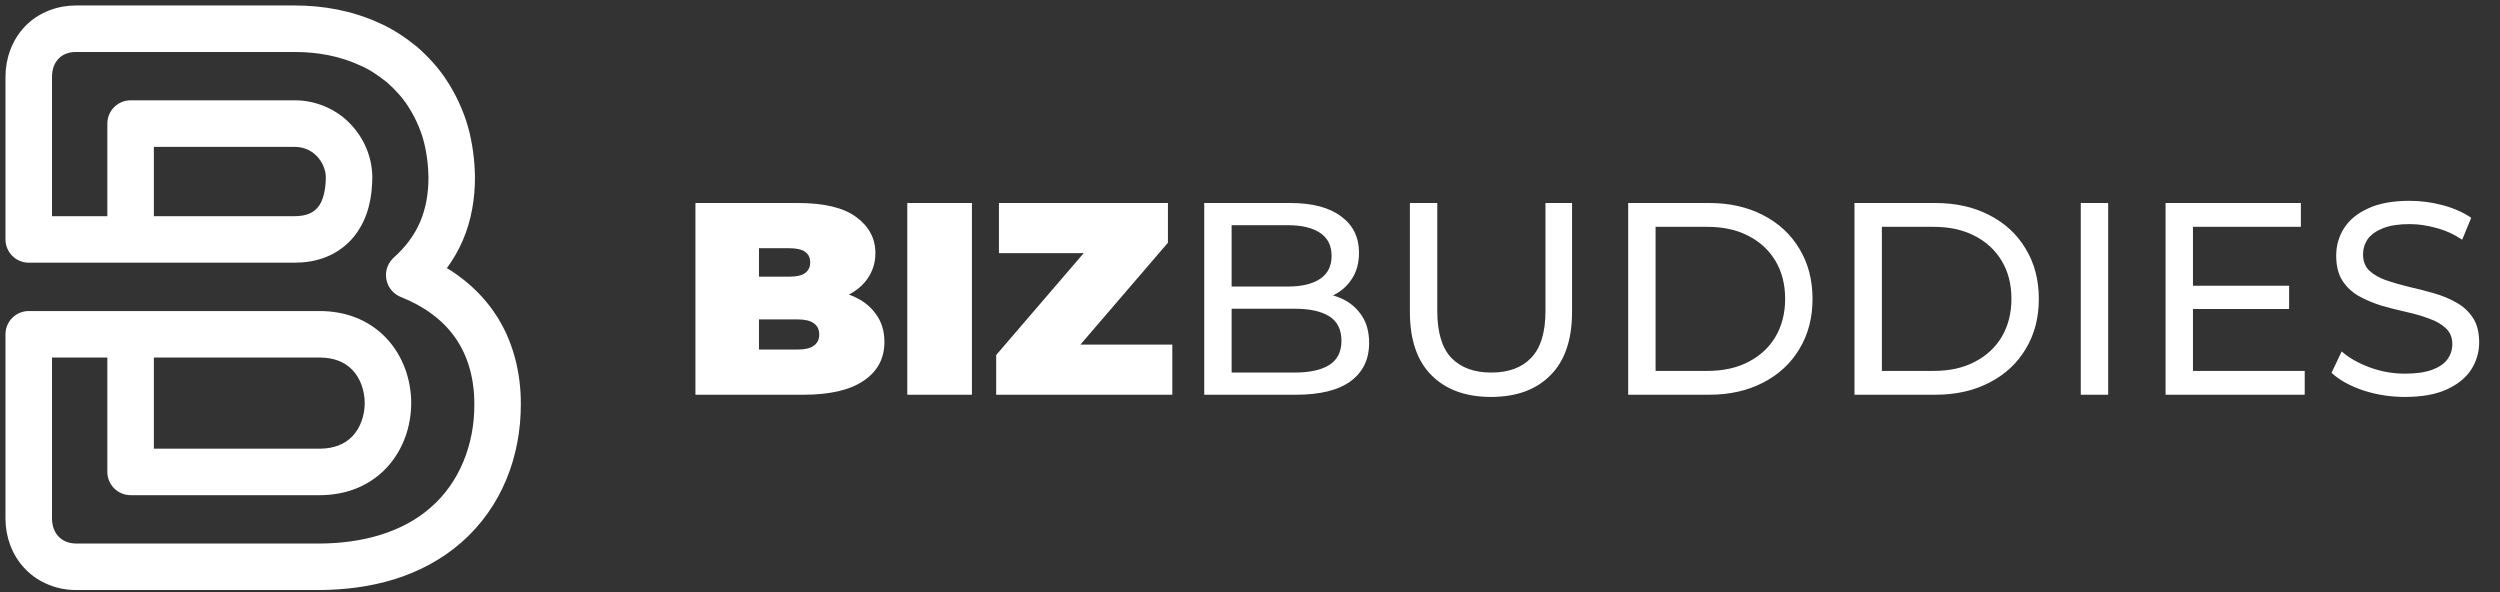
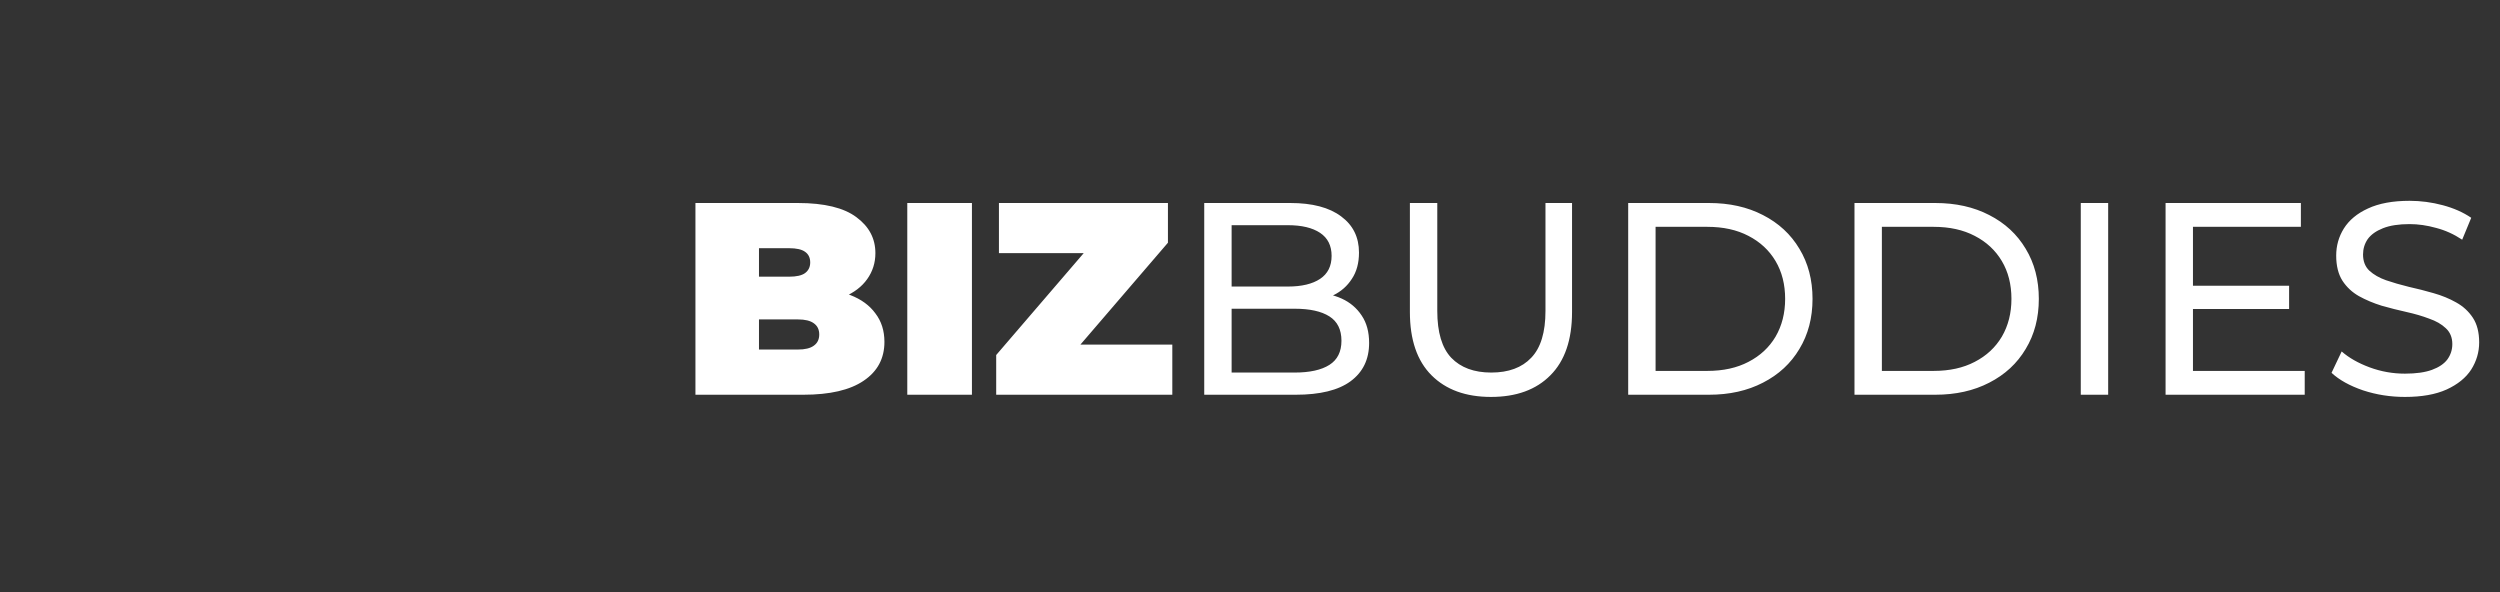
<svg xmlns="http://www.w3.org/2000/svg" width="228" height="54" viewBox="0 0 228 54" fill="none">
  <rect x="0" y="0" width="228" height="54" fill="#333333" stroke="none" />
-   <path d="M13.532 32.505H10.29V43.038C10.29 43.933 11.016 44.659 11.911 44.659H29.228C30.215 44.65 31.24 44.494 32.22 44.116C33.198 43.742 34.112 43.14 34.841 42.373C36.313 40.828 37.001 38.761 37.002 36.76C36.999 34.761 36.31 32.695 34.839 31.151C34.11 30.383 33.193 29.781 32.216 29.409C31.237 29.031 30.211 28.876 29.225 28.867H2.621C1.726 28.867 1 29.593 1 30.487V47.291C1 47.297 1.001 47.304 1.001 47.311C0.996 48.807 1.543 50.408 2.676 51.56C3.795 52.731 5.428 53.322 6.934 53.309H29.225C31.415 53.287 33.635 53.024 35.79 52.36C37.938 51.701 40.013 50.617 41.749 49.093C43.489 47.575 44.857 45.632 45.728 43.511C46.606 41.39 47 39.112 47 36.872V36.853C47.014 34.079 46.312 31.131 44.627 28.718C43.799 27.516 42.758 26.468 41.601 25.62C41.31 25.412 41.024 25.192 40.717 25.016L40.04 24.604C40.033 24.601 40.027 24.597 40.02 24.594C40.116 24.468 40.212 24.343 40.307 24.216C40.882 23.447 41.371 22.605 41.752 21.716C42.52 19.934 42.819 18.006 42.817 16.172V16.155C42.797 14.66 42.601 13.162 42.202 11.704C41.786 10.249 41.138 8.857 40.304 7.578C39.585 6.473 38.676 5.5 37.684 4.629C36.658 3.806 35.557 3.059 34.357 2.543C31.979 1.453 29.392 0.997 26.877 1H6.926C5.435 0.989 3.789 1.556 2.657 2.739C1.513 3.908 0.993 5.529 1.001 7.006C1 7.011 1 7.018 1 7.024V21.836C1 22.73 1.726 23.456 2.621 23.456H26.891C27.759 23.453 28.684 23.328 29.583 22.962C30.483 22.604 31.329 21.98 31.939 21.204C33.176 19.62 33.435 17.777 33.456 16.169V16.149C33.435 14.379 32.697 12.758 31.5 11.552C30.309 10.334 28.56 9.641 26.888 9.649H11.911C11.016 9.649 10.29 10.376 10.29 11.271V19.898H13.532V12.892H26.867C26.871 12.892 26.875 12.892 26.88 12.893C27.78 12.9 28.593 13.228 29.21 13.846C29.826 14.451 30.213 15.349 30.215 16.156V16.168C30.211 17.377 29.957 18.511 29.401 19.188C28.872 19.867 28.012 20.217 26.884 20.215H4.242V7.024C4.243 7.02 4.243 7.016 4.243 7.01C4.239 5.358 5.323 4.229 6.936 4.241H26.875C29.025 4.238 31.136 4.632 33.006 5.491C33.958 5.892 34.797 6.478 35.593 7.106C36.35 7.778 37.052 8.519 37.606 9.374C38.247 10.361 38.755 11.442 39.085 12.592C39.398 13.745 39.557 14.944 39.577 16.155V16.171C39.577 17.684 39.334 19.136 38.772 20.438C38.217 21.744 37.336 22.896 36.231 23.875L36.225 23.882C36.069 24.03 35.931 24.218 35.84 24.429C35.476 25.266 35.859 26.239 36.695 26.603L36.704 26.607L36.71 26.608C38.851 27.455 40.733 28.765 41.959 30.558C43.201 32.337 43.766 34.562 43.759 36.856V36.87C43.786 40.615 42.361 44.285 39.612 46.655C36.887 49.071 33.051 50.047 29.224 50.069H6.94C6.157 50.065 5.479 49.793 4.999 49.301C4.518 48.81 4.245 48.091 4.243 47.301L4.242 47.291V32.108H29.221C30.534 32.118 31.692 32.539 32.494 33.388C33.306 34.226 33.762 35.488 33.762 36.761C33.763 38.035 33.307 39.297 32.496 40.134C31.695 40.986 30.537 41.407 29.224 41.418H13.532V32.505Z" fill="white" stroke="white" stroke-miterlimit="2" stroke-linejoin="round" />
  <path d="M63.424 36V18.514H72.766C75.181 18.514 76.963 18.947 78.112 19.813C79.261 20.662 79.836 21.753 79.836 23.085C79.836 23.968 79.586 24.759 79.086 25.458C78.603 26.141 77.896 26.683 76.963 27.082C76.03 27.482 74.881 27.682 73.516 27.682L74.015 26.333C75.381 26.333 76.555 26.524 77.538 26.907C78.537 27.29 79.303 27.848 79.836 28.581C80.385 29.297 80.66 30.163 80.66 31.179C80.66 32.694 80.027 33.877 78.762 34.726C77.513 35.575 75.681 36 73.266 36H63.424ZM69.219 31.878H72.766C73.416 31.878 73.899 31.762 74.215 31.529C74.548 31.295 74.715 30.954 74.715 30.504C74.715 30.055 74.548 29.713 74.215 29.48C73.899 29.247 73.416 29.131 72.766 29.131H68.82V25.234H71.967C72.633 25.234 73.116 25.125 73.416 24.909C73.732 24.676 73.891 24.351 73.891 23.935C73.891 23.502 73.732 23.177 73.416 22.96C73.116 22.744 72.633 22.636 71.967 22.636H69.219V31.878ZM82.744 36V18.514H88.64V36H82.744ZM90.853 36V32.378L100.595 21.037L101.32 23.085H91.103V18.514H106.516V22.136L96.773 33.477L96.049 31.429H106.915V36H90.853ZM109.826 36V18.514H117.67C119.685 18.514 121.233 18.922 122.316 19.738C123.398 20.537 123.94 21.637 123.94 23.035C123.94 23.985 123.723 24.784 123.29 25.433C122.874 26.083 122.308 26.582 121.592 26.932C120.875 27.282 120.101 27.457 119.268 27.457L119.718 26.707C120.717 26.707 121.6 26.882 122.366 27.232C123.132 27.582 123.74 28.098 124.189 28.781C124.639 29.447 124.864 30.28 124.864 31.279C124.864 32.778 124.298 33.943 123.165 34.776C122.05 35.592 120.384 36 118.169 36H109.826ZM112.324 33.977H118.069C119.452 33.977 120.509 33.743 121.242 33.277C121.975 32.811 122.341 32.078 122.341 31.079C122.341 30.063 121.975 29.322 121.242 28.856C120.509 28.389 119.452 28.156 118.069 28.156H112.099V26.133H117.445C118.711 26.133 119.693 25.9 120.393 25.433C121.092 24.967 121.442 24.268 121.442 23.335C121.442 22.403 121.092 21.703 120.393 21.237C119.693 20.77 118.711 20.537 117.445 20.537H112.324V33.977ZM135.976 36.2C133.678 36.2 131.871 35.542 130.555 34.226C129.24 32.911 128.582 30.987 128.582 28.456V18.514H131.08V28.356C131.08 30.305 131.505 31.728 132.354 32.628C133.22 33.527 134.435 33.977 136.001 33.977C137.583 33.977 138.799 33.527 139.648 32.628C140.514 31.728 140.947 30.305 140.947 28.356V18.514H143.37V28.456C143.37 30.987 142.712 32.911 141.397 34.226C140.098 35.542 138.291 36.2 135.976 36.2ZM148.491 36V18.514H155.86C157.726 18.514 159.366 18.88 160.781 19.613C162.214 20.346 163.321 21.37 164.104 22.686C164.903 24.001 165.303 25.525 165.303 27.257C165.303 28.989 164.903 30.513 164.104 31.828C163.321 33.144 162.214 34.168 160.781 34.901C159.366 35.634 157.726 36 155.86 36H148.491ZM150.989 33.827H155.711C157.159 33.827 158.408 33.552 159.458 33.002C160.523 32.453 161.348 31.687 161.931 30.704C162.513 29.705 162.805 28.556 162.805 27.257C162.805 25.941 162.513 24.792 161.931 23.81C161.348 22.827 160.523 22.061 159.458 21.512C158.408 20.962 157.159 20.687 155.711 20.687H150.989V33.827ZM169.129 36V18.514H176.498C178.363 18.514 180.004 18.88 181.419 19.613C182.851 20.346 183.959 21.37 184.742 22.686C185.541 24.001 185.941 25.525 185.941 27.257C185.941 28.989 185.541 30.513 184.742 31.828C183.959 33.144 182.851 34.168 181.419 34.901C180.004 35.634 178.363 36 176.498 36H169.129ZM171.627 33.827H176.348C177.797 33.827 179.046 33.552 180.095 33.002C181.161 32.453 181.985 31.687 182.568 30.704C183.151 29.705 183.443 28.556 183.443 27.257C183.443 25.941 183.151 24.792 182.568 23.81C181.985 22.827 181.161 22.061 180.095 21.512C179.046 20.962 177.797 20.687 176.348 20.687H171.627V33.827ZM189.767 36V18.514H192.265V36H189.767ZM197.5 36V18.514H209.84V20.687H199.998V33.827H210.19V36H197.5ZM199.773 28.181V26.058H208.766V28.181H199.773ZM219.33 36.2C217.998 36.2 216.724 36 215.509 35.6C214.293 35.184 213.335 34.651 212.636 34.002L213.56 32.053C214.226 32.636 215.076 33.119 216.108 33.502C217.141 33.885 218.215 34.077 219.33 34.077C220.346 34.077 221.171 33.96 221.804 33.727C222.436 33.494 222.903 33.177 223.202 32.778C223.502 32.361 223.652 31.895 223.652 31.379C223.652 30.779 223.452 30.296 223.053 29.93C222.669 29.564 222.162 29.272 221.529 29.056C220.913 28.822 220.23 28.623 219.48 28.456C218.731 28.29 217.973 28.098 217.207 27.881C216.458 27.648 215.767 27.357 215.134 27.007C214.518 26.657 214.018 26.191 213.635 25.608C213.252 25.009 213.061 24.243 213.061 23.31C213.061 22.411 213.294 21.587 213.76 20.837C214.243 20.071 214.976 19.463 215.958 19.014C216.957 18.547 218.223 18.314 219.755 18.314C220.771 18.314 221.779 18.447 222.778 18.714C223.777 18.98 224.643 19.363 225.376 19.863L224.551 21.861C223.802 21.362 223.011 21.004 222.178 20.787C221.346 20.554 220.538 20.438 219.755 20.438C218.773 20.438 217.965 20.562 217.332 20.812C216.699 21.062 216.233 21.395 215.933 21.811C215.65 22.228 215.509 22.694 215.509 23.21C215.509 23.826 215.7 24.318 216.083 24.684C216.483 25.05 216.991 25.342 217.607 25.558C218.24 25.775 218.931 25.975 219.68 26.158C220.43 26.324 221.179 26.516 221.928 26.732C222.694 26.949 223.386 27.232 224.002 27.582C224.635 27.931 225.142 28.398 225.526 28.981C225.909 29.564 226.1 30.313 226.1 31.229C226.1 32.111 225.859 32.936 225.376 33.702C224.893 34.451 224.143 35.059 223.127 35.525C222.128 35.975 220.863 36.2 219.33 36.2Z" fill="white" />
</svg>